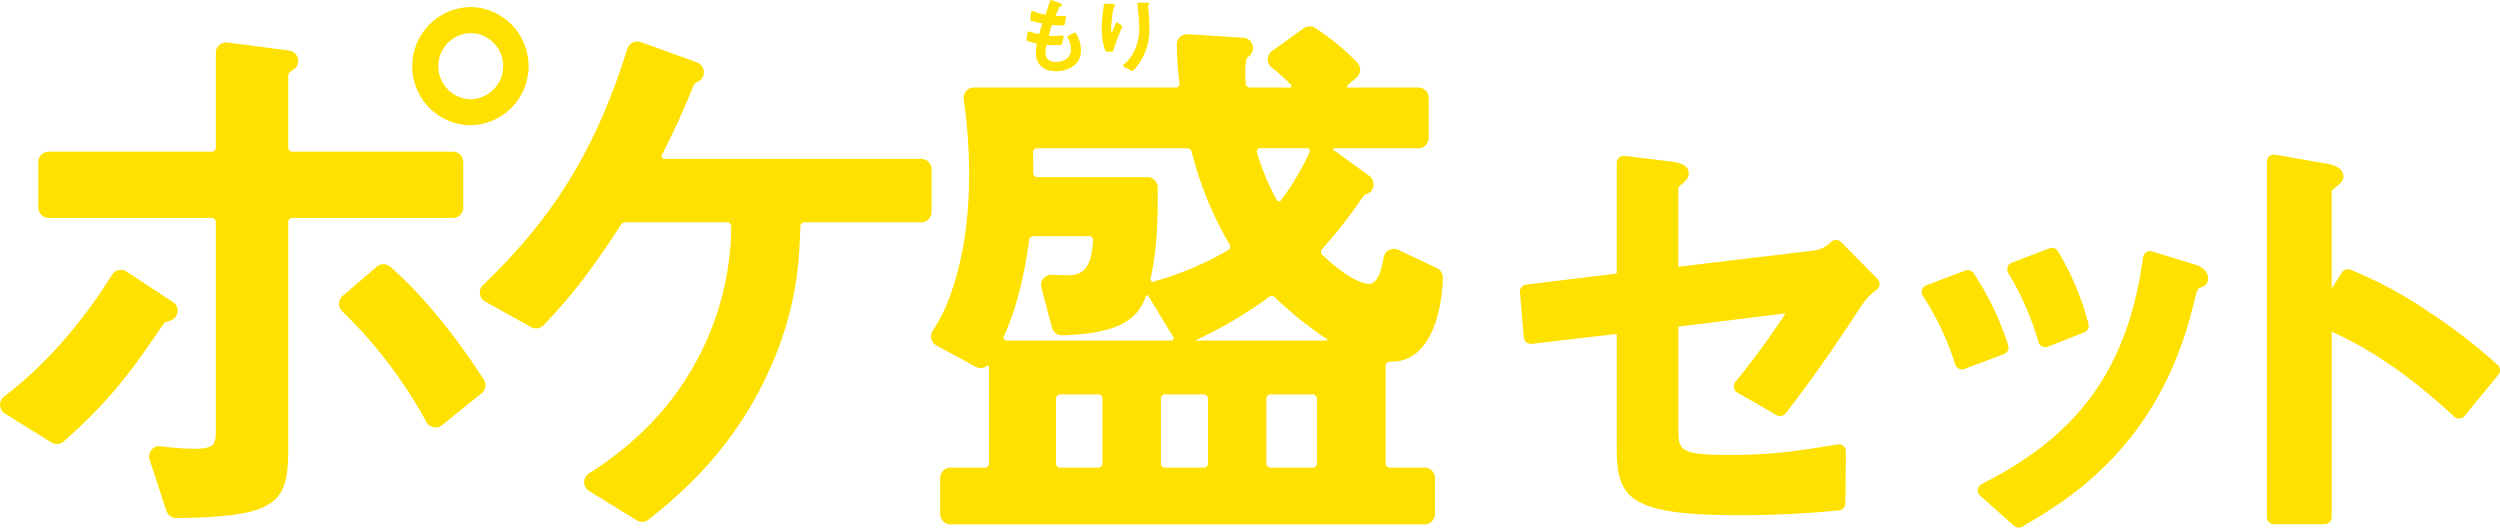
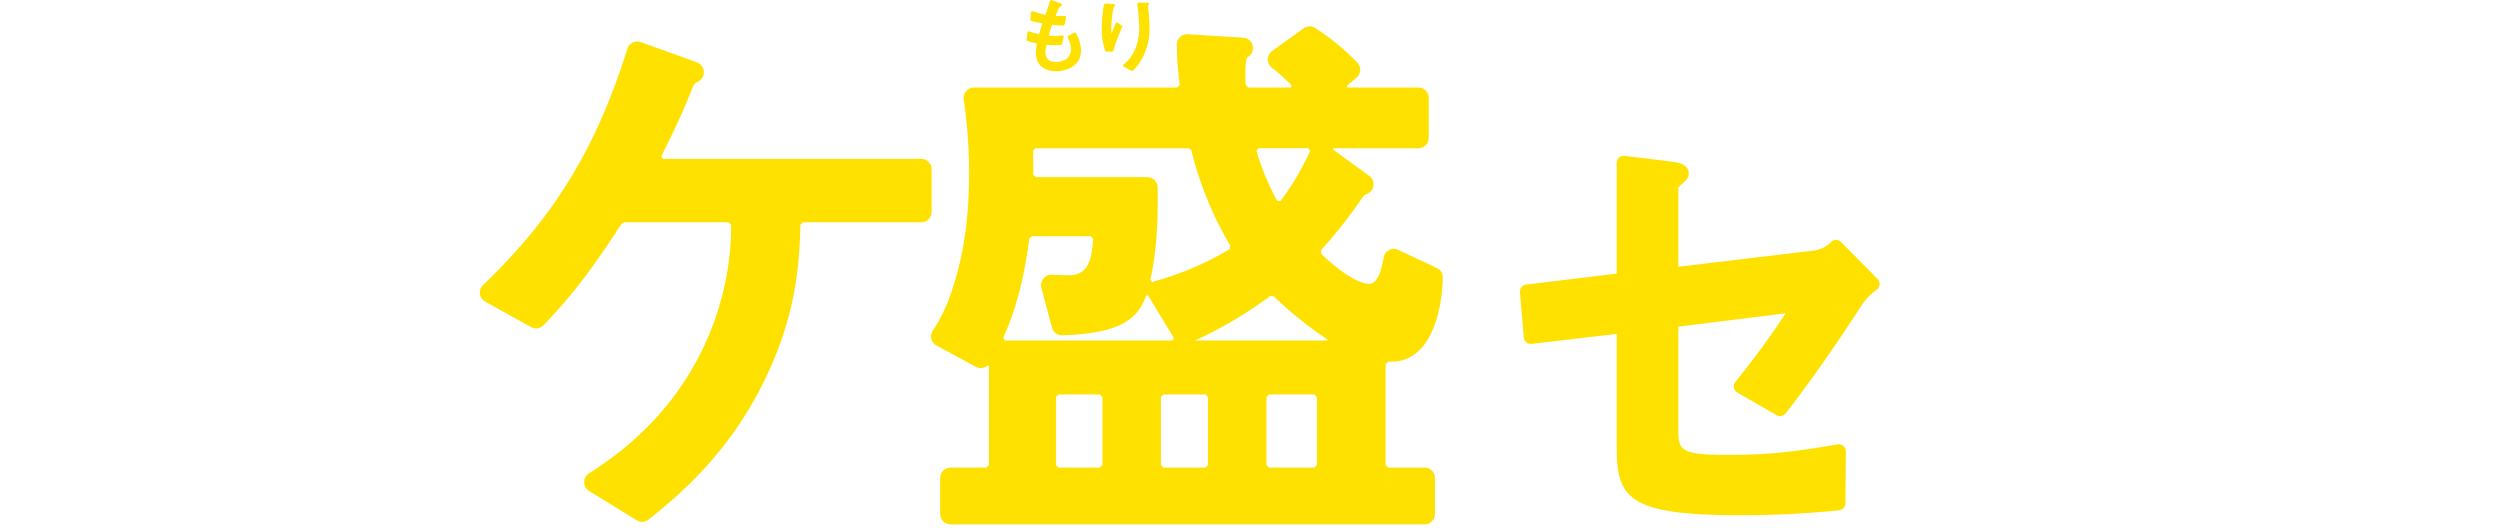
<svg xmlns="http://www.w3.org/2000/svg" height="124.903" viewBox="0 0 591.892 124.903" width="591.892">
  <g fill="#ffe100" transform="translate(-422.69 -1699.5)">
    <g>
      <path d="m834.359 1821.479c-26.53 0-28.9-4.239-28.9-16.355v-26.57l-20.123 2.356a1.642 1.642 0 0 1 -.2.012 1.685 1.685 0 0 1 -1.678-1.543l-.909-10.691a1.686 1.686 0 0 1 1.476-1.816l21.431-2.6v-26.192a1.684 1.684 0 0 1 1.684-1.684 1.763 1.763 0 0 1 .205.012l10.242 1.253c2.075.244 4.928.578 4.928 2.933 0 .98-.563 1.547-1.425 2.3-.436.4-.873.8-1.041 1v18.762l32.473-3.892a6.9 6.9 0 0 0 3.765-2.059 1.683 1.683 0 0 1 2.29.1l8.636 8.737a1.685 1.685 0 0 1 -.114 2.473 15.415 15.415 0 0 0 -3.833 4.046c-6.154 9.51-12.637 18.72-17.81 25.3a1.685 1.685 0 0 1 -2.166.419l-9.27-5.339a1.685 1.685 0 0 1 -.474-2.512 199.05 199.05 0 0 0 11.906-16.249l-25.4 3.152v23.892c0 5.234 0 6.477 11.623 6.477 9.653 0 15.222-.651 26.071-2.486a1.685 1.685 0 0 1 1.966 1.675l-.1 12.269a1.683 1.683 0 0 1 -1.5 1.66 228.224 228.224 0 0 1 -23.753 1.16z" />
-       <path d="m900.641 1824.4a1.681 1.681 0 0 1 -1.118-.425l-8.019-7.117a1.685 1.685 0 0 1 .364-2.767c23.2-11.611 34.632-27.663 38.216-53.676a1.685 1.685 0 0 1 1.669-1.454 1.7 1.7 0 0 1 .493.073l10.126 3.1c1.94.6 3.1 1.8 3.1 3.218 0 1.556-1.025 1.988-2.147 2.4-.363.222-.481.547-1.424 4.226-8.156 33.384-29.939 46.089-40.408 52.2a1.681 1.681 0 0 1 -.852.222zm-13.435-37.438a1.7 1.7 0 0 1 -.744-.173 1.681 1.681 0 0 1 -.867-1.021 65.108 65.108 0 0 0 -7.666-16.231 1.687 1.687 0 0 1 .821-2.484l9.217-3.506a1.664 1.664 0 0 1 .6-.111 1.686 1.686 0 0 1 1.421.78 69.385 69.385 0 0 1 8.164 17.049 1.684 1.684 0 0 1 -1.015 2.075l-9.335 3.514a1.7 1.7 0 0 1 -.596.111zm19.726-5.261a1.683 1.683 0 0 1 -1.619-1.217 66.864 66.864 0 0 0 -7.16-16.344 1.686 1.686 0 0 1 .847-2.44l8.9-3.4a1.68 1.68 0 0 1 2.034.687 65.228 65.228 0 0 1 7.217 17.193 1.683 1.683 0 0 1 -1.007 2.009l-8.592 3.4a1.686 1.686 0 0 1 -.62.111z" />
-       <path d="m961.07 1823.623a1.684 1.684 0 0 1 -1.684-1.685v-84.159a1.684 1.684 0 0 1 1.684-1.685 1.775 1.775 0 0 1 .29.025l12.469 2.183a1.571 1.571 0 0 1 .208.05l.1.023c.837.194 3.384.788 3.384 2.969a1.714 1.714 0 0 1 -.045.391c-.168.7-.664 1.166-1.932 2.214-.238.2-.6.492-.81.693v23.152l2.4-3.776a1.683 1.683 0 0 1 2.089-.644l.681.293a94.705 94.705 0 0 1 17.48 9.456 130.14 130.14 0 0 1 16.432 12.593l.2.169a1.684 1.684 0 0 1 .192 2.339l-8.033 9.762a1.686 1.686 0 0 1 -1.189.61c-.037 0-.075 0-.112 0a1.684 1.684 0 0 1 -1.146-.45c-9.973-9.26-19.476-15.862-28.989-20.131v43.919a1.685 1.685 0 0 1 -1.684 1.685z" />
    </g>
-     <path d="m464.2 1822.137a2.456 2.456 0 0 1 -2.119-1.683l-3.967-12.108a2.456 2.456 0 0 1 2.548-3.212c.043 0 .087.008.131.015 1.091.154 2.2.282 3.3.378 1.638.143 3.241.216 4.762.216 4.531 0 4.935-1.093 4.935-4.213v-49.82l-.608-.608h-38.963c-.071 0-.143 0-.214-.01a2.455 2.455 0 0 1 -2.242-2.447v-10.782a2.455 2.455 0 0 1 2.456-2.456h38.964l.608-.609v-22.793a2.457 2.457 0 0 1 2.67-2.447c.034 0 13.388 1.733 13.388 1.733.618.077 1.1.157 1.474.231a2.456 2.456 0 0 1 .922 4.426c-.015.011-.068.047-.083.056-.067.044-.163.1-.234.141-.616.327-1 .781-1 1.185v17.47l.608.608h38.385c.073 0 .146 0 .217.009a2.457 2.457 0 0 1 2.239 2.447v10.782a2.457 2.457 0 0 1 -2.456 2.457h-38.383l-.608.608v54.153c0 12.764-2.6 16.03-26.491 16.283-.08 0-.161-.004-.239-.01zm-28.263-17.522a2.444 2.444 0 0 1 -1.081-.361l-11-6.837a2.456 2.456 0 0 1 -.186-4.045c9.38-7.1 18.215-17.071 25.55-28.83a2.458 2.458 0 0 1 1.559-1.1 2.49 2.49 0 0 1 .739-.047 2.458 2.458 0 0 1 1.137.4l10.015 6.6.1.059a8.387 8.387 0 0 1 .965.622 2.456 2.456 0 0 1 -.732 4.33c-1.3.4-1.332.438-1.616.816l-.015.023c-7.18 10.494-11.94 17.452-23.59 27.77a2.452 2.452 0 0 1 -1.846.6zm89.66-3.92a2.3 2.3 0 0 1 -.259-.036 2.462 2.462 0 0 1 -1.677-1.222 109.37 109.37 0 0 0 -19.961-26.249 2.456 2.456 0 0 1 .114-3.625l8.072-6.917a2.456 2.456 0 0 1 3.22.02c7.389 6.493 14.833 15.473 22.127 26.691a2.456 2.456 0 0 1 -.517 3.25l-9.363 7.553a2.454 2.454 0 0 1 -1.753.535zm7.291-71.6a13.994 13.994 0 0 1 1.248-27.917c.4 0 .792.018 1.182.052a14 14 0 0 1 -1.18 27.919c-.422.002-.838-.017-1.251-.049zm1.907-21.725q-.324-.028-.656-.029a7.832 7.832 0 0 0 -.684 15.617c.227.019.455.029.686.029a7.83 7.83 0 0 0 .654-15.617z" />
    <path d="m574.507 1823.033a2.451 2.451 0 0 1 -1.072-.354l-11.271-6.93a2.456 2.456 0 0 1 -.031-4.166c11.961-7.591 20.612-16.916 26.45-28.51a67.759 67.759 0 0 0 7.225-30.329l-.6-.613h-24.729l-.622.34c-8.507 13.178-13.4 18.679-18.462 24.014a2.456 2.456 0 0 1 -2.975.456l-10.869-6.038a2.456 2.456 0 0 1 -.5-3.922c16.86-16.13 26.761-32.336 34.174-55.935a2.458 2.458 0 0 1 3.174-1.576l12.3 4.426a10.76 10.76 0 0 1 1.243.5 2.456 2.456 0 0 1 .075 4.393c-.894.466-.987.514-1.576 2.047-1.9 4.62-3.352 8.039-7.187 15.647l.389.632h61.157c.072 0 .143 0 .214.01a2.455 2.455 0 0 1 2.242 2.447v10.1a2.455 2.455 0 0 1 -2.456 2.456h-27.989l-.616.6c-.247 8.022-.654 20.093-7.8 35.351-8.775 18.91-21.853 29.388-28.138 34.424a2.454 2.454 0 0 1 -1.75.53z" />
    <path d="m647.527 1823.643a2.459 2.459 0 0 1 -2.242-2.448v-8.532a2.456 2.456 0 0 1 2.456-2.456h8.486l.608-.608v-23.486l-.343-.1a2.46 2.46 0 0 1 -2.8.321l-9.282-5.028a2.458 2.458 0 0 1 -.881-3.51 39 39 0 0 0 4.6-9.746c2.662-7.787 4.007-17 4.008-27.408a124.055 124.055 0 0 0 -1.29-17.634 2.457 2.457 0 0 1 2.434-2.788h48.133l.571-.638a81.718 81.718 0 0 1 -.677-9.5 2.455 2.455 0 0 1 2.61-2.481l12.722.8.477.034a2.456 2.456 0 0 1 1.2 4.452 4.292 4.292 0 0 0 -.411.313c-.115.291-.55 1.736-.278 6.442l.619.578h10.053l.2-.475a46.685 46.685 0 0 0 -4.726-4.259 2.457 2.457 0 0 1 .094-3.923l7.478-5.356a2.454 2.454 0 0 1 2.8-.042 57.035 57.035 0 0 1 9.894 8.151 2.455 2.455 0 0 1 -.186 3.576l-2.295 1.942.142.387h16.787c.073 0 .146 0 .217.01a2.457 2.457 0 0 1 2.239 2.447v9.472a2.457 2.457 0 0 1 -2.457 2.456h-20.076l-.1.309 8.574 6.236a2.456 2.456 0 0 1 -.865 4.373c-.26.063-.487.341-1.132 1.264a110.747 110.747 0 0 1 -9.431 11.936l.019.852c6.37 6.081 9.845 7 11.068 7.1.116.01.213.014.293.014 2.029 0 2.983-3.364 3.425-6.186a2.456 2.456 0 0 1 3.469-1.844l9.139 4.284a2.458 2.458 0 0 1 1.414 2.292c-.219 7.894-2.335 14.245-5.806 17.425a9.159 9.159 0 0 1 -7.039 2.439l-.7.6v23.9l.608.608h8.621c.071 0 .143 0 .214.009a2.457 2.457 0 0 1 2.242 2.447v8.532a2.456 2.456 0 0 1 -2.456 2.456h-112.227c-.071 0-.141-.003-.214-.009zm25.78-13.436h9.785l.608-.608v-16.1l-.607-.608h-9.785l-.608.609v16.1zm24.848 0h9.918l.608-.608v-16.1l-.607-.608h-9.918l-.608.608v16.1zm24.983 0h10.724l.608-.608v-16.1l-.607-.607h-10.725l-.608.608v16.1zm-62.519-30.088h39.649l.342-.606-5.944-9.8a2.4 2.4 0 0 1 -.188-.381 2.38 2.38 0 0 1 -.473.238c-2.131 6.338-7.726 8.9-19.8 9.313a2.5 2.5 0 0 1 -.3-.009 2.454 2.454 0 0 1 -2.158-1.818l-2.494-9.423a2.456 2.456 0 0 1 2.487-3.082c1.717.078 3.142.123 3.907.123 4.362 0 5.515-3.029 5.851-8.643l-.586-.612h-13.873l-.642.565c-1.275 9.595-3.206 16.936-6.187 23.485zm45.194 0h31.118l.07-.241a87.175 87.175 0 0 1 -12.741-10.248l-.86-.032a98.815 98.815 0 0 1 -17.605 10.443zm-10.769-14.412a2.5 2.5 0 0 1 .391.667 2.427 2.427 0 0 1 .684-.306 72.322 72.322 0 0 0 17.653-7.544l.212-.834a83.677 83.677 0 0 1 -9.237-22.583l-.657-.508h-36.237l-.6.645c.065 1.528.073 3.385.074 5.585l.607.608h26.382c.074 0 .146 0 .217.009a2.458 2.458 0 0 1 2.24 2.418c.078 6.776-.073 14.602-1.729 21.845zm25.136-30.459a60.125 60.125 0 0 0 4.891 11.824l.75.057a60.909 60.909 0 0 0 7.046-11.9l-.406-.634h-11.8z" />
    <path d="m672.12 1716.339c-2.693-.236-4.176-1.785-4.175-4.363a12.7 12.7 0 0 1 .214-2.106l-.073-.113a15.779 15.779 0 0 1 -2.146-.552.339.339 0 0 1 -.225-.372l.249-1.618a.339.339 0 0 1 .364-.286.354.354 0 0 1 .084.019 13.229 13.229 0 0 0 2.227.614l.1-.062.022-.075c.17-.6.346-1.219.71-2.3l-.06-.1c-1.056-.2-1.58-.309-2.507-.548a.338.338 0 0 1 -.253-.354l.131-1.689a.338.338 0 0 1 .158-.261.331.331 0 0 1 .209-.05.307.307 0 0 1 .094.022 14.785 14.785 0 0 0 2.893.826l.1-.058.187-.539c.386-1.121.642-1.861.862-2.627a.342.342 0 0 1 .173-.208.331.331 0 0 1 .182-.035.327.327 0 0 1 .09.02l2 .748c.053.019.113.042.171.068a.338.338 0 0 1 -.081.642c-.055.01-.115.021-.177.037l-.056.044a18.718 18.718 0 0 0 -.906 1.994l-.044.109.059.092c.749.028 1.208.031 2.071.018h.035a.337.337 0 0 1 .3.407l-.337 1.585a.337.337 0 0 1 -.324.267 15.17 15.17 0 0 1 -1.779-.071c-.239-.021-.507-.048-.811-.08l-.1.061c-.227.646-.448 1.326-.754 2.4l.063.1.171.018c.242.021.476.021.972.021a14.3 14.3 0 0 0 1.943-.1.358.358 0 0 1 .073 0 .342.342 0 0 1 .222.111.334.334 0 0 1 .078.3l-.373 1.582a.34.34 0 0 1 -.3.259c-.277.021-.857.065-1.686.065-.587 0-1.007-.036-1.412-.07l-.232-.019-.093.073-.038.218a9.049 9.049 0 0 0 -.179 1.472 2.282 2.282 0 0 0 .62 1.709 2.32 2.32 0 0 0 1.417.565c.149.013.288.016.413.016a4.349 4.349 0 0 0 2.4-.639 2.75 2.75 0 0 0 1.183-2.407 5.823 5.823 0 0 0 -.749-2.689.338.338 0 0 1 .14-.46l1.351-.711a.34.34 0 0 1 .453.134 7.957 7.957 0 0 1 1.184 4.1c0 3.851-3.8 4.869-5.8 4.87-.225.005-.459-.003-.698-.024z" />
    <path d="m690.706 1716.3a.318.318 0 0 1 -.129-.038l-1.787-.946a.339.339 0 0 1 -.052-.565 8.649 8.649 0 0 0 2.462-3.078 12.027 12.027 0 0 0 1.208-5.3 53.051 53.051 0 0 0 -.45-5.856.337.337 0 0 1 .335-.385s2.1 0 2.11 0a.371.371 0 0 1 .313.223.334.334 0 0 1 -.073.377c-.081.067-.153.133-.154.192 0 .131.055.622.091.948l.028.255c.132 1.54.241 2.912.24 4.185a14.654 14.654 0 0 1 -1.219 5.949 13.036 13.036 0 0 1 -2.648 3.937.335.335 0 0 1 -.275.102zm-6.048-4.565a.341.341 0 0 1 -.29-.226 15.822 15.822 0 0 1 -.83-5.239 36.484 36.484 0 0 1 .517-5.645.34.34 0 0 1 .354-.285l1.942.108a.339.339 0 0 1 .174.608c-.45.441-.748 4.241-.748 5.313a4.32 4.32 0 0 0 .086.975h.035c.218-.566.539-1.388.931-2.286a.341.341 0 0 1 .214-.189.344.344 0 0 1 .282.042l.914.6a.338.338 0 0 1 .124.418 46.668 46.668 0 0 0 -2.07 5.559.34.34 0 0 1 -.326.245z" />
  </g>
</svg>